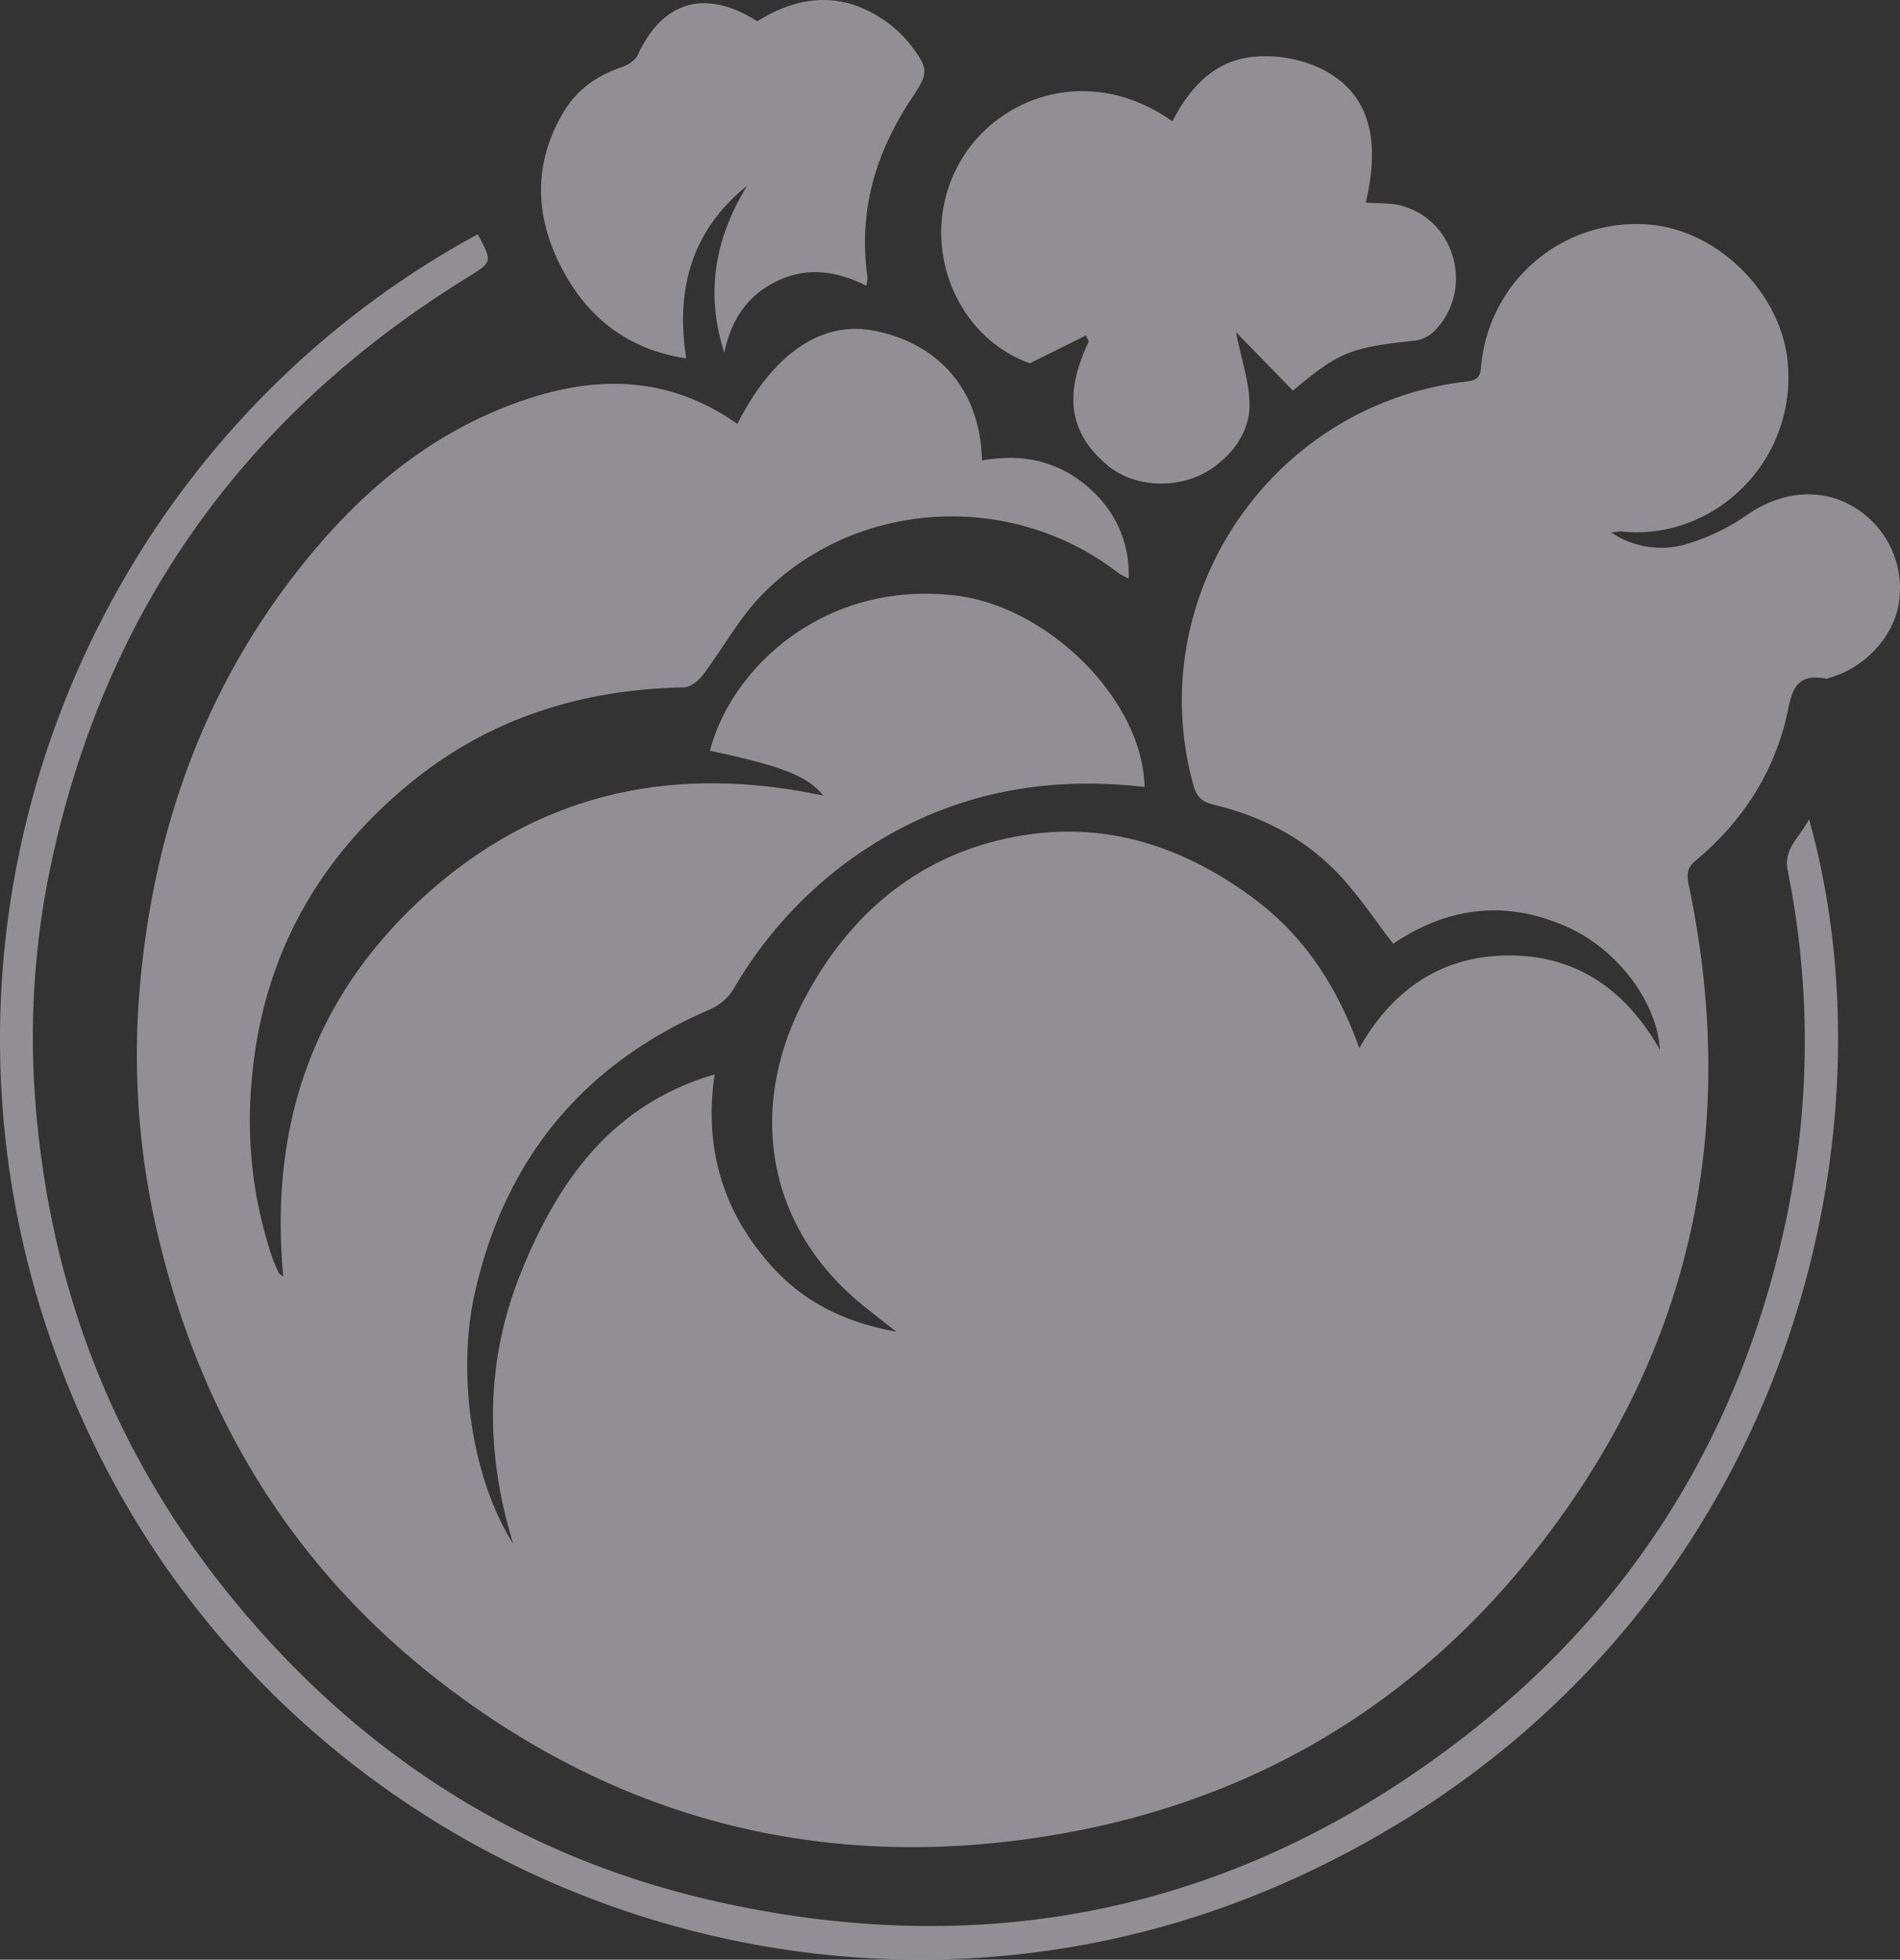
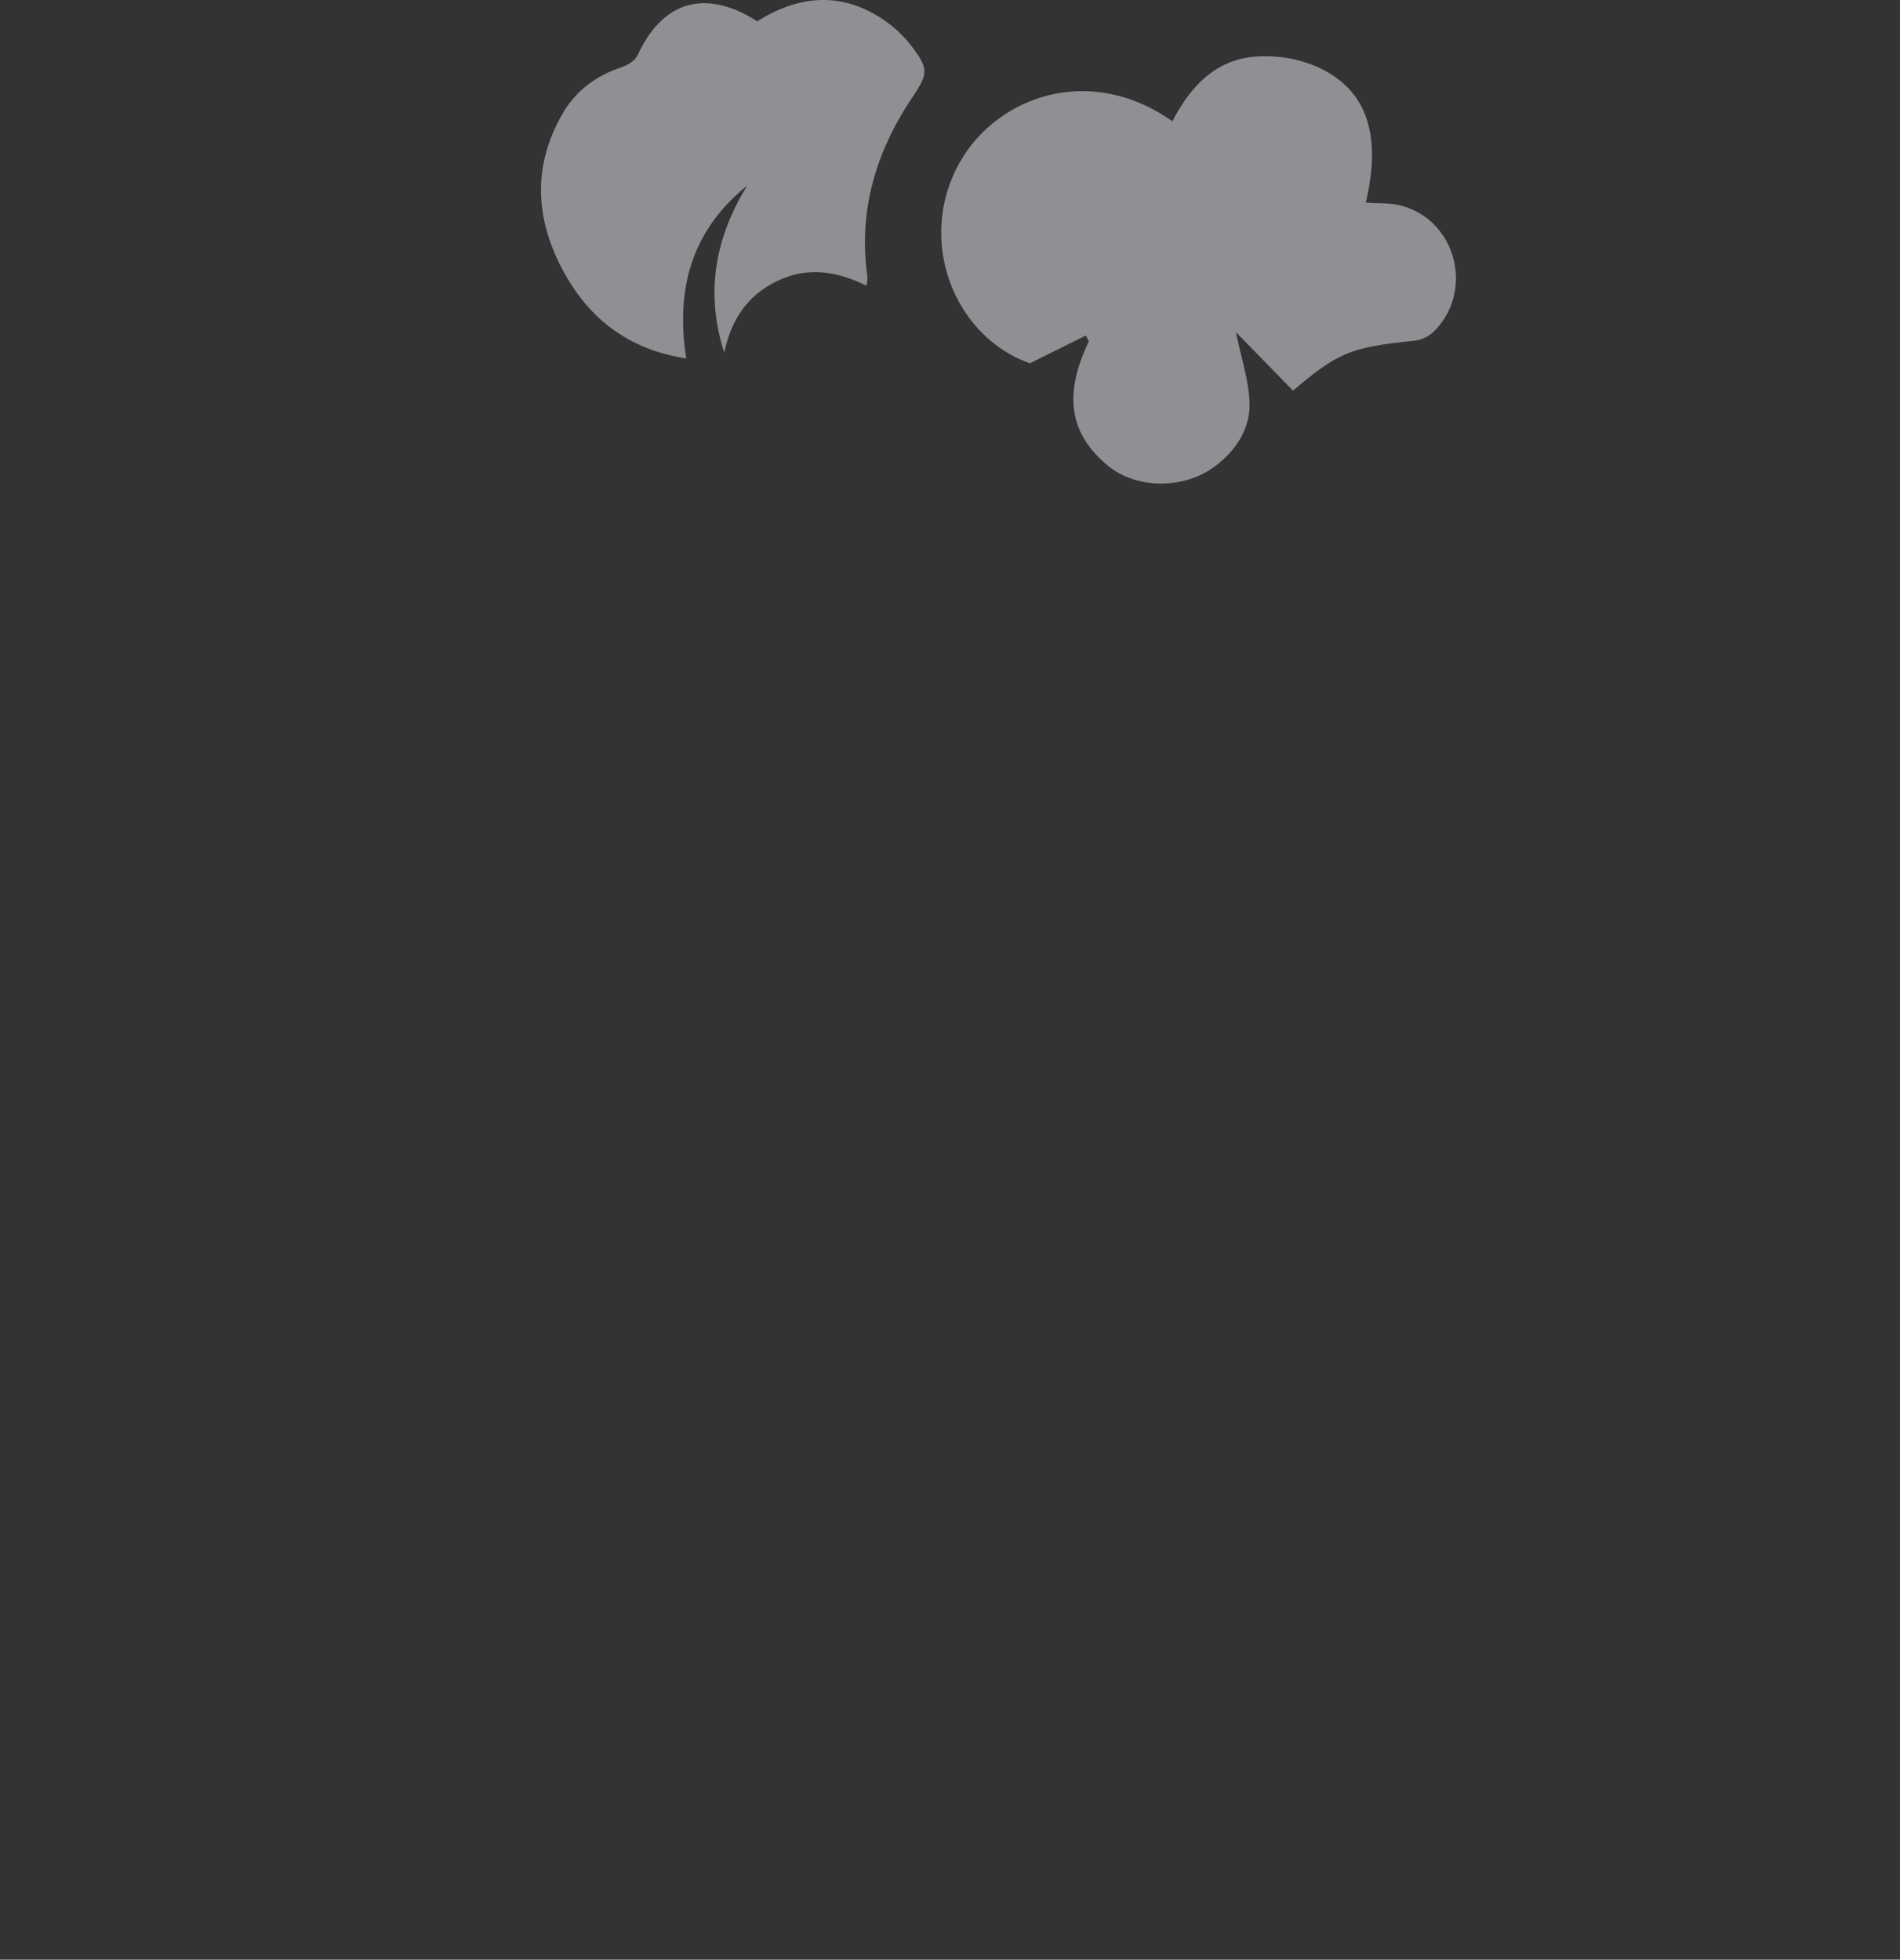
<svg xmlns="http://www.w3.org/2000/svg" width="700" height="722" viewBox="0 0 700 722">
  <rect x="0" y="0" width="700" height="722" fill="#333333" stroke="none" />
  <g id="cs-logo-transparent-01" transform="translate(-0.001 0.001)" opacity="0.47">
-     <path id="Path_46" data-name="Path 46" d="M255.228,129.289c13.06-25.821,30.675-37.625,49.181-34.552,21.177,3.534,40.232,18.62,40.945,48,16.517-2.97,31.016.921,42.77,13.363a41.217,41.217,0,0,1,11.249,30.1,24.894,24.894,0,0,1-3.68-1.915c-39-30.365-96.106-27.529-130.922,7.424-8.711,8.76-14.751,20.134-22.261,30.068-1.618,2.123-4.556,4.454-6.93,4.558-37.4.713-71.456,11.255-100.588,35.027C99.7,290.155,79.562,327.275,76.119,373.112A158.034,158.034,0,0,0,83.658,435.8a55.588,55.588,0,0,0,2.508,6.073c.267.579.994.95,1.766,1.648-5.253-55.963,11.1-103.76,53.084-141.236s91.342-47.663,145.807-36.081c-5.521-7.083-15-10.839-41.687-16.526,7.42-29.236,40.752-62.63,89.814-57.27,34.726,3.8,69.675,38.605,70.284,70.618-39.639-4.6-76.161,3.445-108.81,27.053a155.12,155.12,0,0,0-42.681,47.514,19.3,19.3,0,0,1-8.474,7.335c-46.866,20.09-75.686,55.132-86.816,104.71-6.782,30.409-.757,68.807,14.187,92.282-10.492-34.151-10.388-67.9,3.354-101.221s33.361-60.744,70.848-71.776q-5.936,40.313,20.524,70.113c11.768,13.363,26.713,21.07,46.406,24.707-4.69-3.712-8.429-6.607-12.11-9.577-36-29.028-43.037-73.306-21.37-113.693,17.63-32.933,44.818-54.508,82.156-59.913,30.616-4.454,58.412,5.212,83.106,23.609,18.521,13.809,30.616,32.295,38.793,55.087,12.5-22.065,30.883-34.151,55.28-34.151,24.694,0,42.889,12.591,55.473,34.76-1.039-17.432-15.271-36.556-33.569-44.99-22.706-10.394-44.417-7.81-64.689,5.939-6.307-8.211-12.139-16.972-19.159-24.648-12.644-13.839-28.79-22.183-46.866-26.578-4.452-1.084-6.426-2.881-7.643-7.424-19.04-69.386,28.76-140.108,100.677-148.512,3.532-.4,5-1.321,5.357-5.227a57.354,57.354,0,0,1,60.148-52.711c26.178,1.143,50.457,24.856,52.832,50.9,3.4,36.735-27.514,65.837-61.157,62.288a27.1,27.1,0,0,0-3.829.371,32.634,32.634,0,0,0,27.024,4.455A76.617,76.617,0,0,0,627.2,162.787c12.065-8.4,26.52-10.245,38.793-3.237a34.929,34.929,0,0,1,17.244,35.027c-1.677,12.814-12.584,24.707-26.03,28.345-.237,0-.475.3-.683.252-13.015-2.628-12.926,6.652-15.108,15.383-5.164,20.654-16.606,37.759-32.916,51.4-3.369,2.821-3.651,5.034-2.745,9.325,18.61,88.971,1.306,170.339-54.345,242.353-46.257,59.868-107.533,96.053-182.344,107.977-83.106,13.26-158.658-6.325-224.787-58.057-52.936-41.426-86.326-96.217-102.131-161.7a288.205,288.205,0,0,1-7.109-92.609c5.164-60.195,25.08-114.955,64.511-161.668,21.89-25.925,47.9-46.03,80.732-56.26C206.6,111.115,231.735,112.718,255.228,129.289Z" transform="translate(16.442 26.91)" fill="#fbf7ff" />
    <path id="Path_47" data-name="Path 47" d="M286.929,116.849l-20.593,10.237c-27.715-9.763-41.646-44.673-26.409-73.011,13.353-24.911,47.937-38.011,78.9-16.127,6.291-12.255,15.311-22.255,29.466-23.739a48.189,48.189,0,0,1,24.228,3.828c18.16,8.383,23.368,25.074,17.552,49.836,4.614.4,9.451,0,13.8,1.35,19.688,5.831,25.994,31.35,11.439,45.994a12.581,12.581,0,0,1-6.944,3.516c-23.872,2.478-28.264,4.2-45.118,18.427L342.24,115.618c2.047,10.252,5,18.561,5,26.869,0,9.05-5.148,16.81-12.567,22.433-11.543,8.754-29.139,8.59-39.718-.193-14.124-11.736-16.32-26.142-6.914-45.682Z" transform="translate(113.118 6.755)" fill="#fbf7ff" />
-     <path id="Path_48" data-name="Path 48" d="M666.488,273.7C701.481,398.417,653.562,582.11,478.982,663,312.43,740.207,112.429,667.454,33.538,501.726-46.48,333.622,22.868,141.331,176,58.17c5.565,10.393,5.446,10.171-4.3,16.228C91.816,123.915,40.484,193.936,19.737,286.021a306.852,306.852,0,0,0-6.871,89.635c4.942,68.863,28.434,130.658,72.2,184.481,47.014,57.787,106.612,96.138,179.225,112.366,101.641,22.717,194.57,2.361,276.814-62.033,60.949-47.735,99.429-110.213,116.2-185.787a317.387,317.387,0,0,0,1.306-132.143C656.99,284.417,663.149,280.319,666.488,273.7Z" transform="translate(0 28.135)" fill="#fbf7ff" />
    <path id="Path_49" data-name="Path 49" d="M187.8,132.046c-19.659-2.967-33.917-13.13-43.382-28.857-11.869-19.748-14.214-40.667-2.033-61.542,4.911-8.412,12.329-13.768,21.587-16.869,2.285-.772,5.044-2.493,5.935-4.451C179.089.357,194.875-4.317,213.97,7.849c14.941-9.377,30.5-11.157,45.994-.92a44.317,44.317,0,0,1,10.757,9.955c6.647,8.709,6.2,10.267,0,19.57C257.5,56.38,251.121,78,254.592,102.121a16.751,16.751,0,0,1-.415,3.16c-10.9-5.475-21.928-7.092-33.071-1.647s-16.8,14.555-19.288,26.305c-7.047-21.914-3.472-42.284,8.487-61.587C190.231,84.569,183.733,105.756,187.8,132.046Z" transform="translate(65.017 0)" fill="#fbf7ff" />
  </g>
</svg>